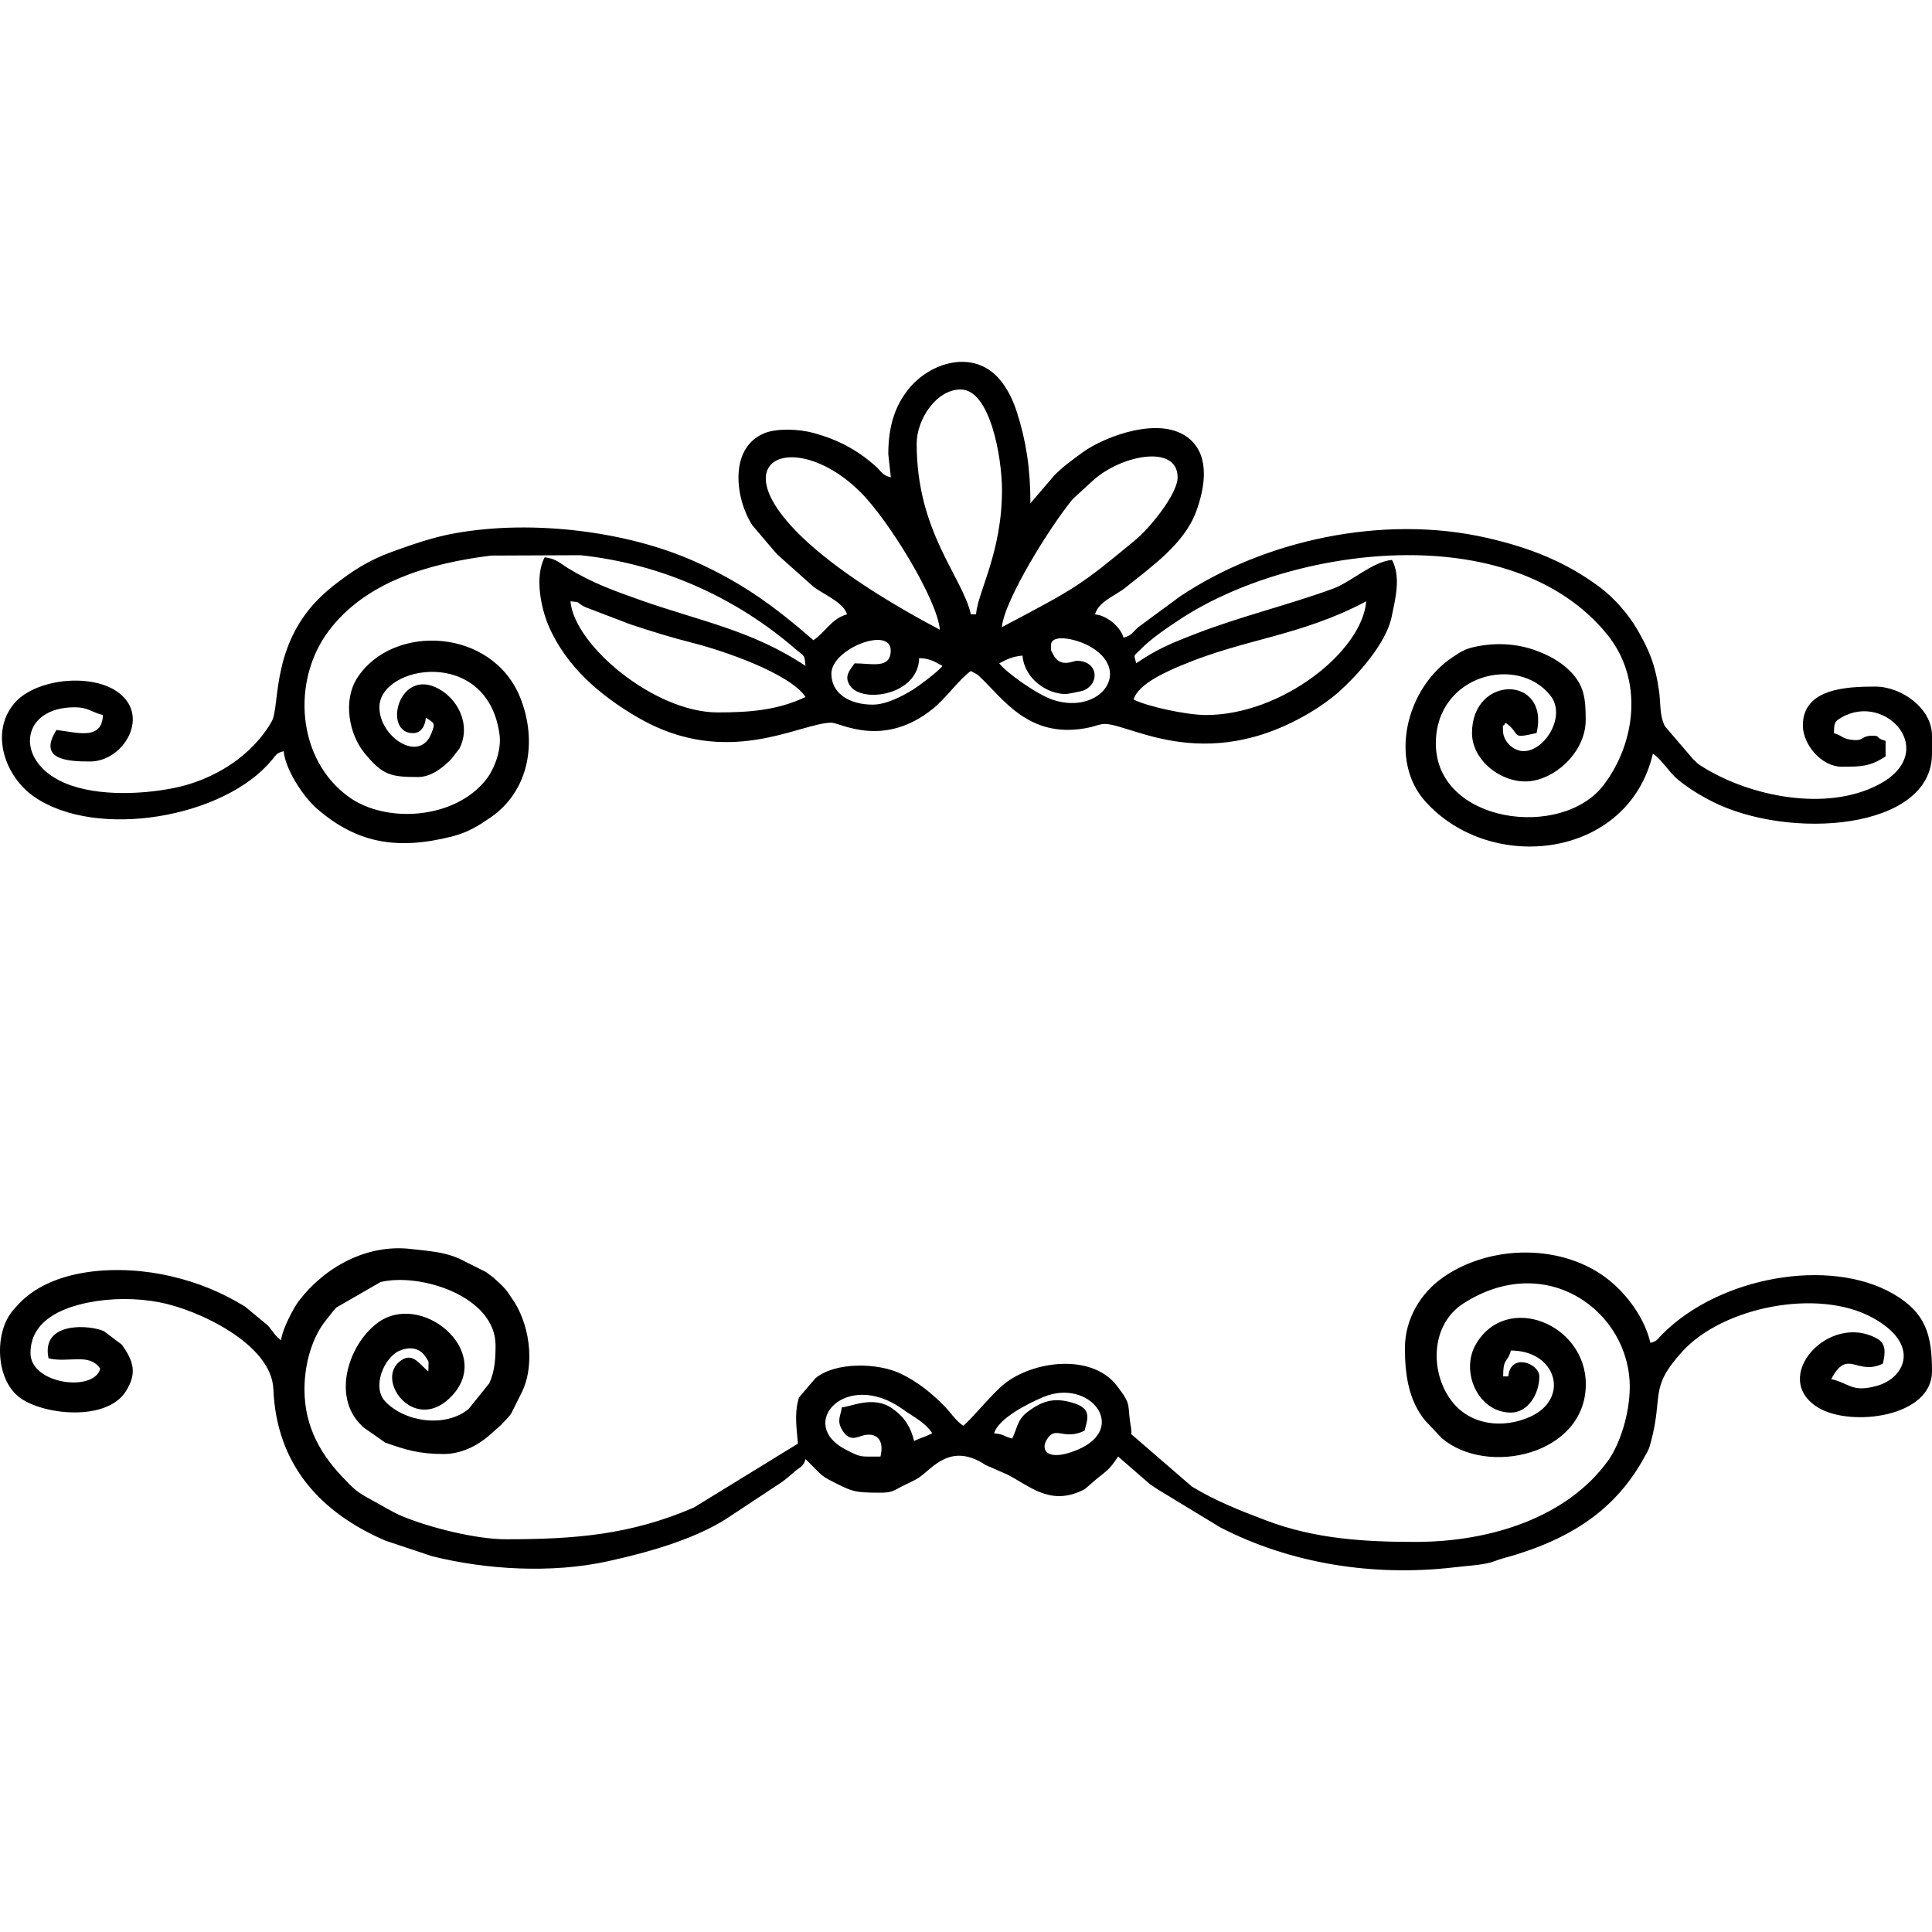
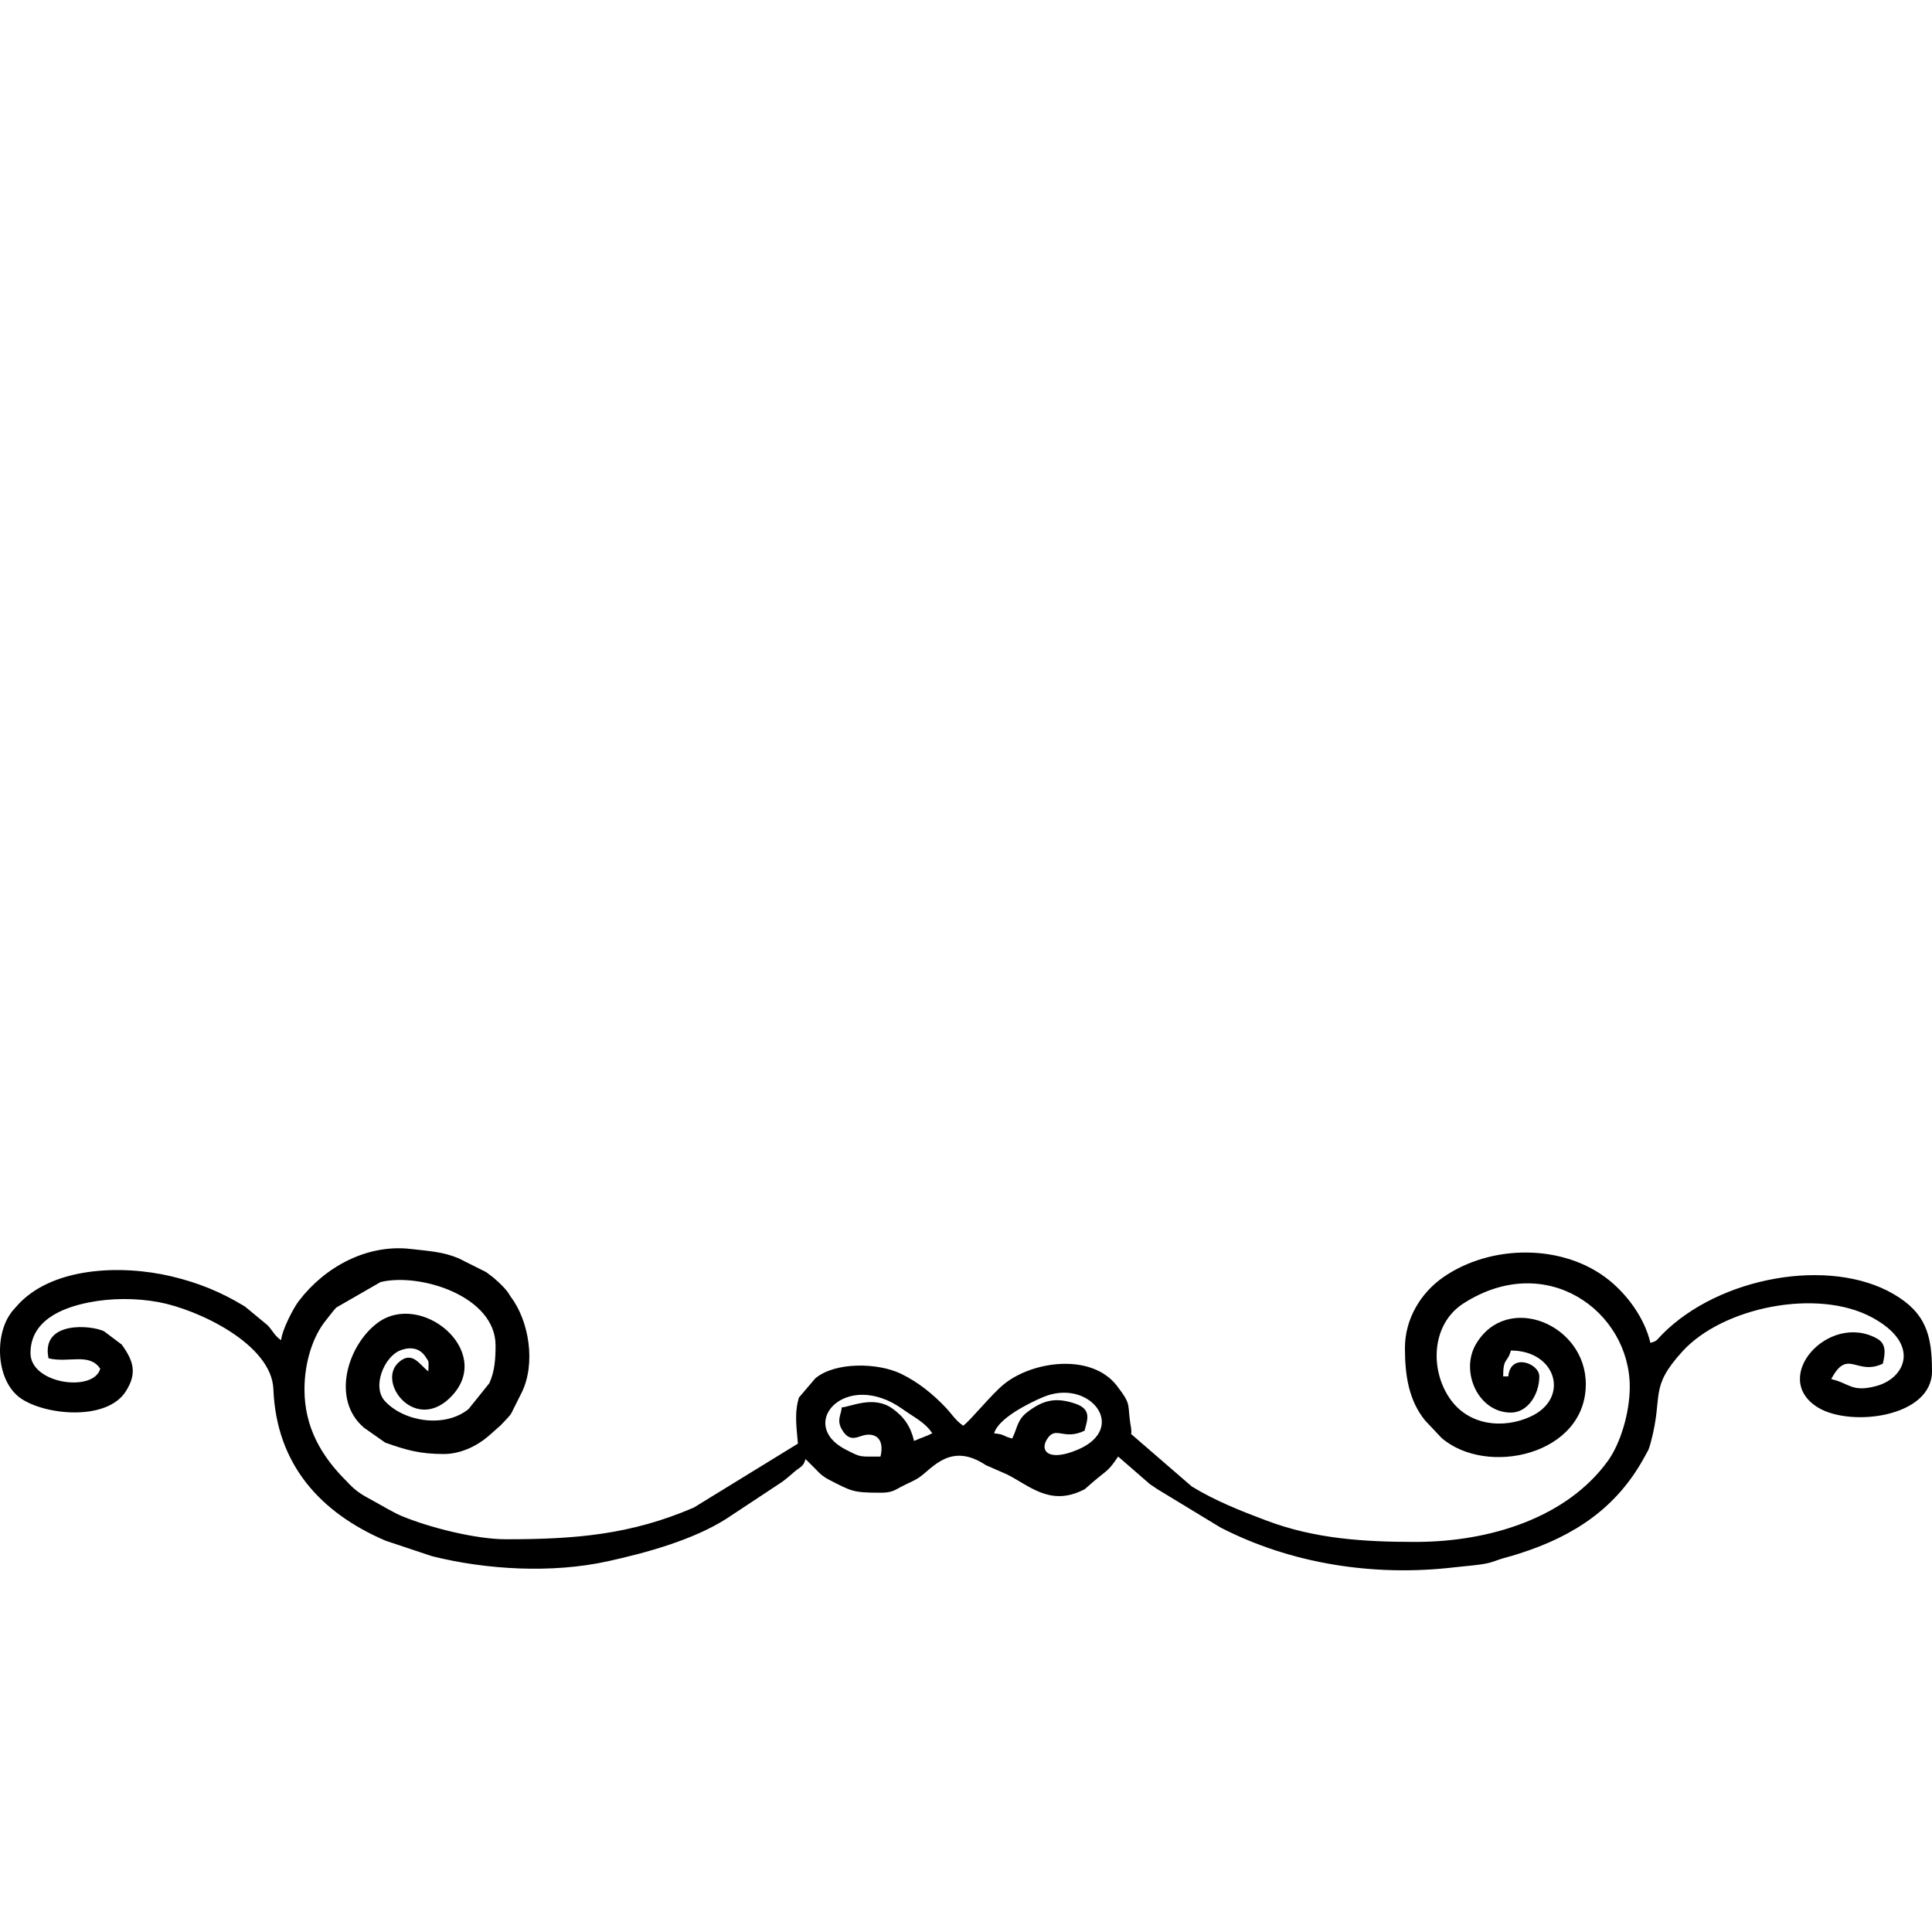
<svg xmlns="http://www.w3.org/2000/svg" version="1.1" id="Capa_1" x="0px" y="0px" width="32px" height="32px" viewBox="0 0 32 32" enable-background="new 0 0 32 32" xml:space="preserve">
  <g>
-     <path fill-rule="evenodd" clip-rule="evenodd" d="M31.059,11.372c-0.466,0-1.198,0.028-1.198,0.642   c0,0.322,0.312,0.685,0.642,0.685c0.31,0,0.473,0,0.728-0.171v-0.257c-0.182-0.048-0.074-0.085-0.214-0.085   c-0.2,0-0.135,0.088-0.328,0.07c-0.185-0.018-0.171-0.075-0.313-0.112c0.004-0.176,0.007-0.191,0.125-0.26   c0.74-0.429,1.642,0.581,0.604,1.117c-0.865,0.447-2.112,0.188-2.884-0.287c-0.119-0.073-0.096-0.063-0.189-0.153l-0.454-0.53   c-0.093-0.172-0.071-0.396-0.099-0.586c-0.064-0.454-0.174-0.693-0.357-1.012c-0.145-0.252-0.38-0.524-0.621-0.705   c-0.563-0.421-1.162-0.657-1.876-0.82c-1.721-0.392-3.687,0.04-5.076,0.968l-0.69,0.508c-0.116,0.097-0.099,0.136-0.25,0.177   c-0.047-0.172-0.27-0.368-0.472-0.385c0.057-0.213,0.342-0.312,0.501-0.441c0.434-0.351,0.976-0.723,1.175-1.265   c0.136-0.37,0.237-0.896-0.103-1.194c-0.47-0.414-1.422-0.042-1.776,0.215c-0.171,0.125-0.326,0.235-0.472,0.384l-0.395,0.461   c0-0.589-0.076-1.042-0.219-1.494c-0.067-0.213-0.162-0.408-0.294-0.562c-0.434-0.506-1.157-0.273-1.506,0.165   c-0.217,0.271-0.335,0.601-0.335,1.077l0.042,0.385c-0.157-0.042-0.149-0.097-0.269-0.201c-0.3-0.26-0.608-0.424-1.008-0.534   c-0.256-0.07-0.619-0.08-0.821,0.005c-0.598,0.25-0.471,1.106-0.194,1.525l0.354,0.417c0.012,0.013,0.059,0.066,0.061,0.068   l0.588,0.525c0.16,0.127,0.51,0.265,0.563,0.464c-0.256,0.068-0.359,0.296-0.556,0.428c-0.655-0.57-1.189-0.959-1.983-1.312   c-1.084-0.482-2.641-0.692-3.941-0.462C7.171,8.895,6.799,9.029,6.489,9.141C6.095,9.284,5.825,9.463,5.515,9.707l-0.07,0.058   c-0.979,0.816-0.798,1.923-0.943,2.181c-0.328,0.58-0.969,0.978-1.631,1.108c-0.566,0.112-1.378,0.142-1.902-0.134   c-0.724-0.381-0.602-1.205,0.264-1.205c0.236,0,0.286,0.085,0.471,0.128c-0.01,0.438-0.462,0.279-0.769,0.248   c-0.306,0.484,0.159,0.522,0.555,0.522c0.566,0,1.021-0.778,0.438-1.166c-0.456-0.303-1.36-0.196-1.696,0.208   c-0.406,0.49-0.142,1.213,0.333,1.541c1.036,0.717,3.152,0.348,3.938-0.608c0.084-0.103,0.087-0.117,0.196-0.146   c0.024,0.295,0.321,0.752,0.548,0.95c0.665,0.577,1.332,0.691,2.234,0.464c0.267-0.067,0.431-0.171,0.634-0.309   c0.655-0.443,0.788-1.271,0.504-1.987c-0.464-1.164-2.112-1.236-2.699-0.336c-0.246,0.378-0.139,0.936,0.117,1.249   c0.3,0.366,0.432,0.397,0.887,0.397c0.23,0,0.429-0.172,0.554-0.302l0.131-0.169c0.202-0.39-0.027-0.852-0.397-1.017   c-0.624-0.278-0.865,0.761-0.372,0.761c0.137,0,0.202-0.12,0.214-0.257c0.141,0.094,0.158,0.086,0.093,0.257   c-0.194,0.508-0.863,0.066-0.863-0.428c0-0.702,1.795-1.012,1.99,0.453c0.036,0.268-0.097,0.59-0.229,0.753   c-0.523,0.65-1.648,0.722-2.264,0.281c-0.867-0.621-0.957-1.929-0.336-2.753c0.619-0.824,1.68-1.12,2.689-1.247l1.481-0.006   c1.332,0.141,2.576,0.698,3.571,1.563c0.122,0.106,0.14,0.067,0.156,0.271c-0.879-0.588-1.739-0.74-2.722-1.086   C10.186,9.79,9.819,9.66,9.428,9.423C9.283,9.336,9.209,9.248,9.021,9.232c-0.17,0.321-0.059,0.842,0.065,1.132   c0.289,0.677,0.862,1.162,1.477,1.519c1.485,0.865,2.691,0.087,3.208,0.087c0.148,0,0.863,0.435,1.688-0.237   c0.207-0.167,0.446-0.502,0.622-0.619l0.11,0.061c0.007,0.005,0.017,0.014,0.023,0.02c0.396,0.369,0.814,1.033,1.757,0.868   c0.167-0.029,0.148-0.042,0.277-0.068c0.378-0.078,1.664,0.9,3.498-0.221c0.139-0.085,0.306-0.205,0.421-0.307   c0.316-0.281,0.795-0.811,0.884-1.255c0.062-0.304,0.155-0.652,0.005-0.938c-0.321,0.027-0.676,0.366-0.979,0.477   c-0.727,0.266-1.532,0.46-2.256,0.74c-0.445,0.172-0.645,0.255-1.003,0.495c-0.033-0.159-0.057-0.099,0.069-0.226   c0.188-0.191,0.44-0.358,0.658-0.502c1.829-1.207,5.48-1.705,7.072,0.247c0.611,0.749,0.476,1.796-0.053,2.494   c-0.692,0.917-2.782,0.638-2.782-0.686c0-1.141,1.364-1.478,1.9-0.789c0.264,0.337-0.094,0.917-0.445,0.917   c-0.177,0-0.343-0.166-0.343-0.343c0-0.163-0.014-0.015,0.043-0.128c0.271,0.198,0.066,0.275,0.514,0.171   c0.224-0.961-1.07-0.972-1.07,0c0,0.477,0.538,0.871,1.003,0.792c0.444-0.075,0.88-0.52,0.88-1.006c0-0.357-0.021-0.583-0.28-0.832   c-0.155-0.149-0.345-0.246-0.538-0.318c-0.283-0.106-0.615-0.139-0.961-0.075c-0.209,0.039-0.272,0.081-0.421,0.18   c-0.784,0.52-1.056,1.715-0.464,2.383c1.082,1.222,3.37,0.964,3.777-0.782c0.157,0.106,0.267,0.31,0.421,0.435   c0.163,0.132,0.347,0.248,0.548,0.351C29.625,13.925,32,13.752,32,12.484v-0.299C32,11.734,31.498,11.372,31.059,11.372z    M11.888,11.8c-1.051,0-2.38-1.118-2.439-1.84c0.19,0.016,0.081,0.016,0.246,0.096l0.743,0.284   c0.342,0.114,0.692,0.222,1.056,0.314c0.482,0.123,1.587,0.498,1.849,0.89C12.88,11.765,12.406,11.8,11.888,11.8z M17.768,8.266   l0.335-0.307c0.464-0.422,1.402-0.609,1.402-0.053c0,0.28-0.469,0.846-0.686,1.026c-0.937,0.779-0.994,0.804-2.225,1.456   C16.632,9.944,17.394,8.718,17.768,8.266z M14.252,8.151c0.473,0.471,1.274,1.784,1.315,2.279   C11.044,8.037,12.85,6.756,14.252,8.151z M15.111,11.429c-0.156,0.097-0.43,0.242-0.656,0.242c-0.386,0-0.685-0.185-0.685-0.513   c0-0.413,0.983-0.791,0.983-0.385c0,0.313-0.313,0.214-0.599,0.214c-0.074,0.111-0.182,0.212-0.075,0.37   c0.201,0.299,1.132,0.158,1.145-0.456c0.191,0.005,0.261,0.063,0.386,0.129C15.548,11.115,15.227,11.358,15.111,11.429z    M16.166,10.174h-0.085c-0.147-0.633-0.898-1.366-0.898-2.825c0-0.404,0.326-0.898,0.728-0.898c0.486,0,0.685,1.115,0.685,1.669   C16.595,9.154,16.198,9.794,16.166,10.174z M17.444,11.593c-0.259-0.084-0.78-0.453-0.893-0.606   c0.116-0.062,0.219-0.115,0.385-0.128c0.032,0.389,0.416,0.643,0.724,0.636c0.016,0,0.252-0.044,0.283-0.057   c0.283-0.114,0.244-0.493-0.107-0.493c-0.065,0-0.283,0.13-0.397-0.116c-0.038-0.08-0.031-0.02-0.031-0.142   c0-0.191,0.39-0.11,0.603-0.002C18.784,11.079,18.243,11.851,17.444,11.593z M19.577,11.017c1.05-0.442,1.956-0.477,3.052-1.057   c-0.069,0.832-1.401,1.883-2.654,1.883c-0.328,0-0.989-0.146-1.198-0.257C18.847,11.323,19.351,11.112,19.577,11.017z" />
    <path fill-rule="evenodd" clip-rule="evenodd" d="M31.357,21.43c-1.049-0.607-2.872-0.289-3.823,0.668   c-0.097,0.098-0.081,0.112-0.198,0.144c-0.098-0.417-0.388-0.798-0.679-1.034c-0.753-0.611-1.964-0.605-2.758-0.049   c-0.366,0.257-0.629,0.684-0.629,1.169c0,0.442,0.06,0.866,0.337,1.203l0.27,0.286c0.748,0.646,2.389,0.283,2.389-0.891   c0-1-1.311-1.527-1.819-0.664c-0.267,0.453,0.035,1.135,0.578,1.135c0.282,0,0.471-0.307,0.471-0.599c0-0.218-0.479-0.398-0.514,0   h-0.085c0-0.319,0.072-0.219,0.128-0.429c0.755,0,0.984,0.793,0.324,1.095c-0.452,0.206-1.006,0.147-1.316-0.273   c-0.353-0.479-0.336-1.256,0.209-1.604c1.376-0.88,2.752,0.138,2.752,1.383c0,0.443-0.162,0.949-0.36,1.224   c-0.679,0.941-1.949,1.345-3.191,1.345c-0.854,0-1.668-0.051-2.47-0.355c-0.431-0.162-0.842-0.325-1.233-0.563l-1.007-0.871   c0.001-0.005,0.006-0.018,0.007-0.023l-0.005-0.072c-0.076-0.411,0.029-0.358-0.236-0.703c-0.42-0.543-1.39-0.412-1.866-0.029   c-0.206,0.164-0.554,0.6-0.679,0.691c-0.126-0.085-0.189-0.194-0.294-0.305c-0.216-0.226-0.451-0.415-0.732-0.553   c-0.388-0.189-1.098-0.201-1.424,0.074l-0.273,0.32c-0.001,0.006-0.004,0.018-0.005,0.024c-0.002,0.007-0.005,0.019-0.007,0.025   c-0.061,0.233-0.022,0.474-0.003,0.712l-1.724,1.059c-1.049,0.452-1.967,0.525-3.112,0.525c-0.503,0-1.267-0.195-1.717-0.381   c-0.146-0.06-0.328-0.172-0.475-0.252c-0.181-0.099-0.259-0.137-0.403-0.281l-0.042-0.045c-0.421-0.416-0.7-0.898-0.7-1.523   c0-0.458,0.144-0.885,0.354-1.143c0.06-0.073,0.113-0.15,0.173-0.213l0.733-0.422c0.651-0.159,1.905,0.232,1.905,1.05   c0,0.23-0.015,0.431-0.103,0.625l-0.343,0.427c-0.381,0.313-1.052,0.222-1.381-0.124c-0.229-0.241-0.016-0.738,0.241-0.843   c0.145-0.061,0.316-0.059,0.421,0.095c0.077,0.114,0.052,0.068,0.052,0.249c-0.144-0.105-0.264-0.352-0.491-0.15   c-0.376,0.334,0.291,1.199,0.889,0.547c0.681-0.743-0.524-1.737-1.242-1.198c-0.498,0.374-0.77,1.272-0.22,1.736l0.349,0.245   c0.346,0.122,0.567,0.189,0.973,0.189c0.278,0,0.549-0.135,0.733-0.293c0.007-0.006,0.017-0.014,0.023-0.02l0.182-0.161   c0.006-0.007,0.015-0.016,0.021-0.022l0.042-0.044c0.098-0.106,0.099-0.095,0.16-0.225c0.043-0.09,0.086-0.167,0.129-0.257   c0.232-0.479,0.123-1.176-0.184-1.584c-0.038-0.05-0.039-0.1-0.284-0.314C8.171,21.16,8.053,21.07,8.052,21.07l-0.457-0.229   c-0.253-0.105-0.46-0.117-0.789-0.154c-0.726-0.085-1.427,0.296-1.857,0.862c-0.089,0.116-0.278,0.478-0.293,0.649   c-0.107-0.072-0.133-0.15-0.224-0.248l-0.375-0.31c-0.008-0.005-0.019-0.011-0.027-0.016c-0.371-0.224-0.745-0.378-1.188-0.483   c-0.835-0.199-2.015-0.16-2.582,0.512c-0.057,0.067-0.046,0.045-0.096,0.119c-0.258,0.379-0.223,1.115,0.186,1.393   c0.409,0.277,1.416,0.373,1.732-0.117c0.196-0.305,0.127-0.51-0.066-0.778L1.723,22.05c-0.214-0.104-1.051-0.177-0.919,0.448   C1.142,22.579,1.479,22.4,1.66,22.67c-0.105,0.395-1.155,0.256-1.155-0.258c0-0.533,0.508-0.748,0.958-0.838   c0.377-0.076,0.793-0.076,1.169-0.006c0.646,0.121,1.867,0.693,1.896,1.441c0.05,1.246,0.776,2.045,1.856,2.509l0.77,0.257   C8.053,26,9.14,26.064,10.07,25.859c0.631-0.139,1.401-0.35,1.954-0.699l0.927-0.613c0.098-0.072,0.122-0.098,0.212-0.174   c0.088-0.076,0.146-0.078,0.179-0.206l0.172,0.171c0.066,0.072,0.125,0.124,0.215,0.17c0.38,0.195,0.401,0.216,0.854,0.216   c0.174,0,0.219-0.031,0.335-0.094c0.114-0.062,0.212-0.095,0.309-0.161c0.218-0.15,0.521-0.588,1.099-0.203l0.356,0.156   c0.364,0.184,0.695,0.511,1.215,0.277c0.103-0.047,0.061-0.03,0.106-0.065c0.004-0.003,0.085-0.074,0.114-0.099   c0.227-0.193,0.236-0.162,0.403-0.41l0.526,0.457c0.048,0.033,0.079,0.053,0.128,0.086l1.039,0.631   c1.167,0.602,2.534,0.816,3.865,0.662c0.164-0.02,0.462-0.039,0.604-0.08c0.109-0.032,0.133-0.049,0.226-0.074   c0.139-0.039,0.142-0.038,0.265-0.078c0.896-0.287,1.609-0.751,2.071-1.608c0.063-0.118,0.059-0.086,0.101-0.242   c0.209-0.782-0.036-0.881,0.519-1.493c0.667-0.736,2.24-1.055,3.145-0.564c0.811,0.439,0.55,1.002,0.075,1.133   c-0.414,0.113-0.443-0.041-0.753-0.113c0.274-0.52,0.42-0.047,0.855-0.256c0.041-0.176,0.059-0.33-0.098-0.416   c-0.803-0.442-1.781,0.654-0.973,1.145C30.66,23.642,32,23.472,32,22.713C32,22.109,31.897,21.742,31.357,21.43z M15.14,23.867   c-0.057-0.241-0.167-0.401-0.36-0.538c-0.311-0.22-0.678-0.031-0.838-0.018c-0.011,0.131-0.092,0.212,0.009,0.377   c0.124,0.206,0.252,0.108,0.363,0.083c0.167-0.037,0.343,0.039,0.27,0.354c-0.357,0-0.315,0.018-0.572-0.113   c-0.83-0.422-0.005-1.34,0.933-0.676c0.216,0.154,0.372,0.219,0.496,0.403C15.335,23.795,15.243,23.818,15.14,23.867z    M17.851,24.011c-0.483,0.204-0.627,0.022-0.514-0.165c0.148-0.247,0.27,0.021,0.627-0.149c0.039-0.166,0.131-0.351-0.151-0.447   c-0.322-0.11-0.532-0.065-0.799,0.14c-0.166,0.128-0.161,0.256-0.248,0.436c-0.158-0.037-0.119-0.07-0.3-0.085   c0.066-0.25,0.584-0.505,0.812-0.601C18.044,22.818,18.699,23.651,17.851,24.011z" />
  </g>
</svg>